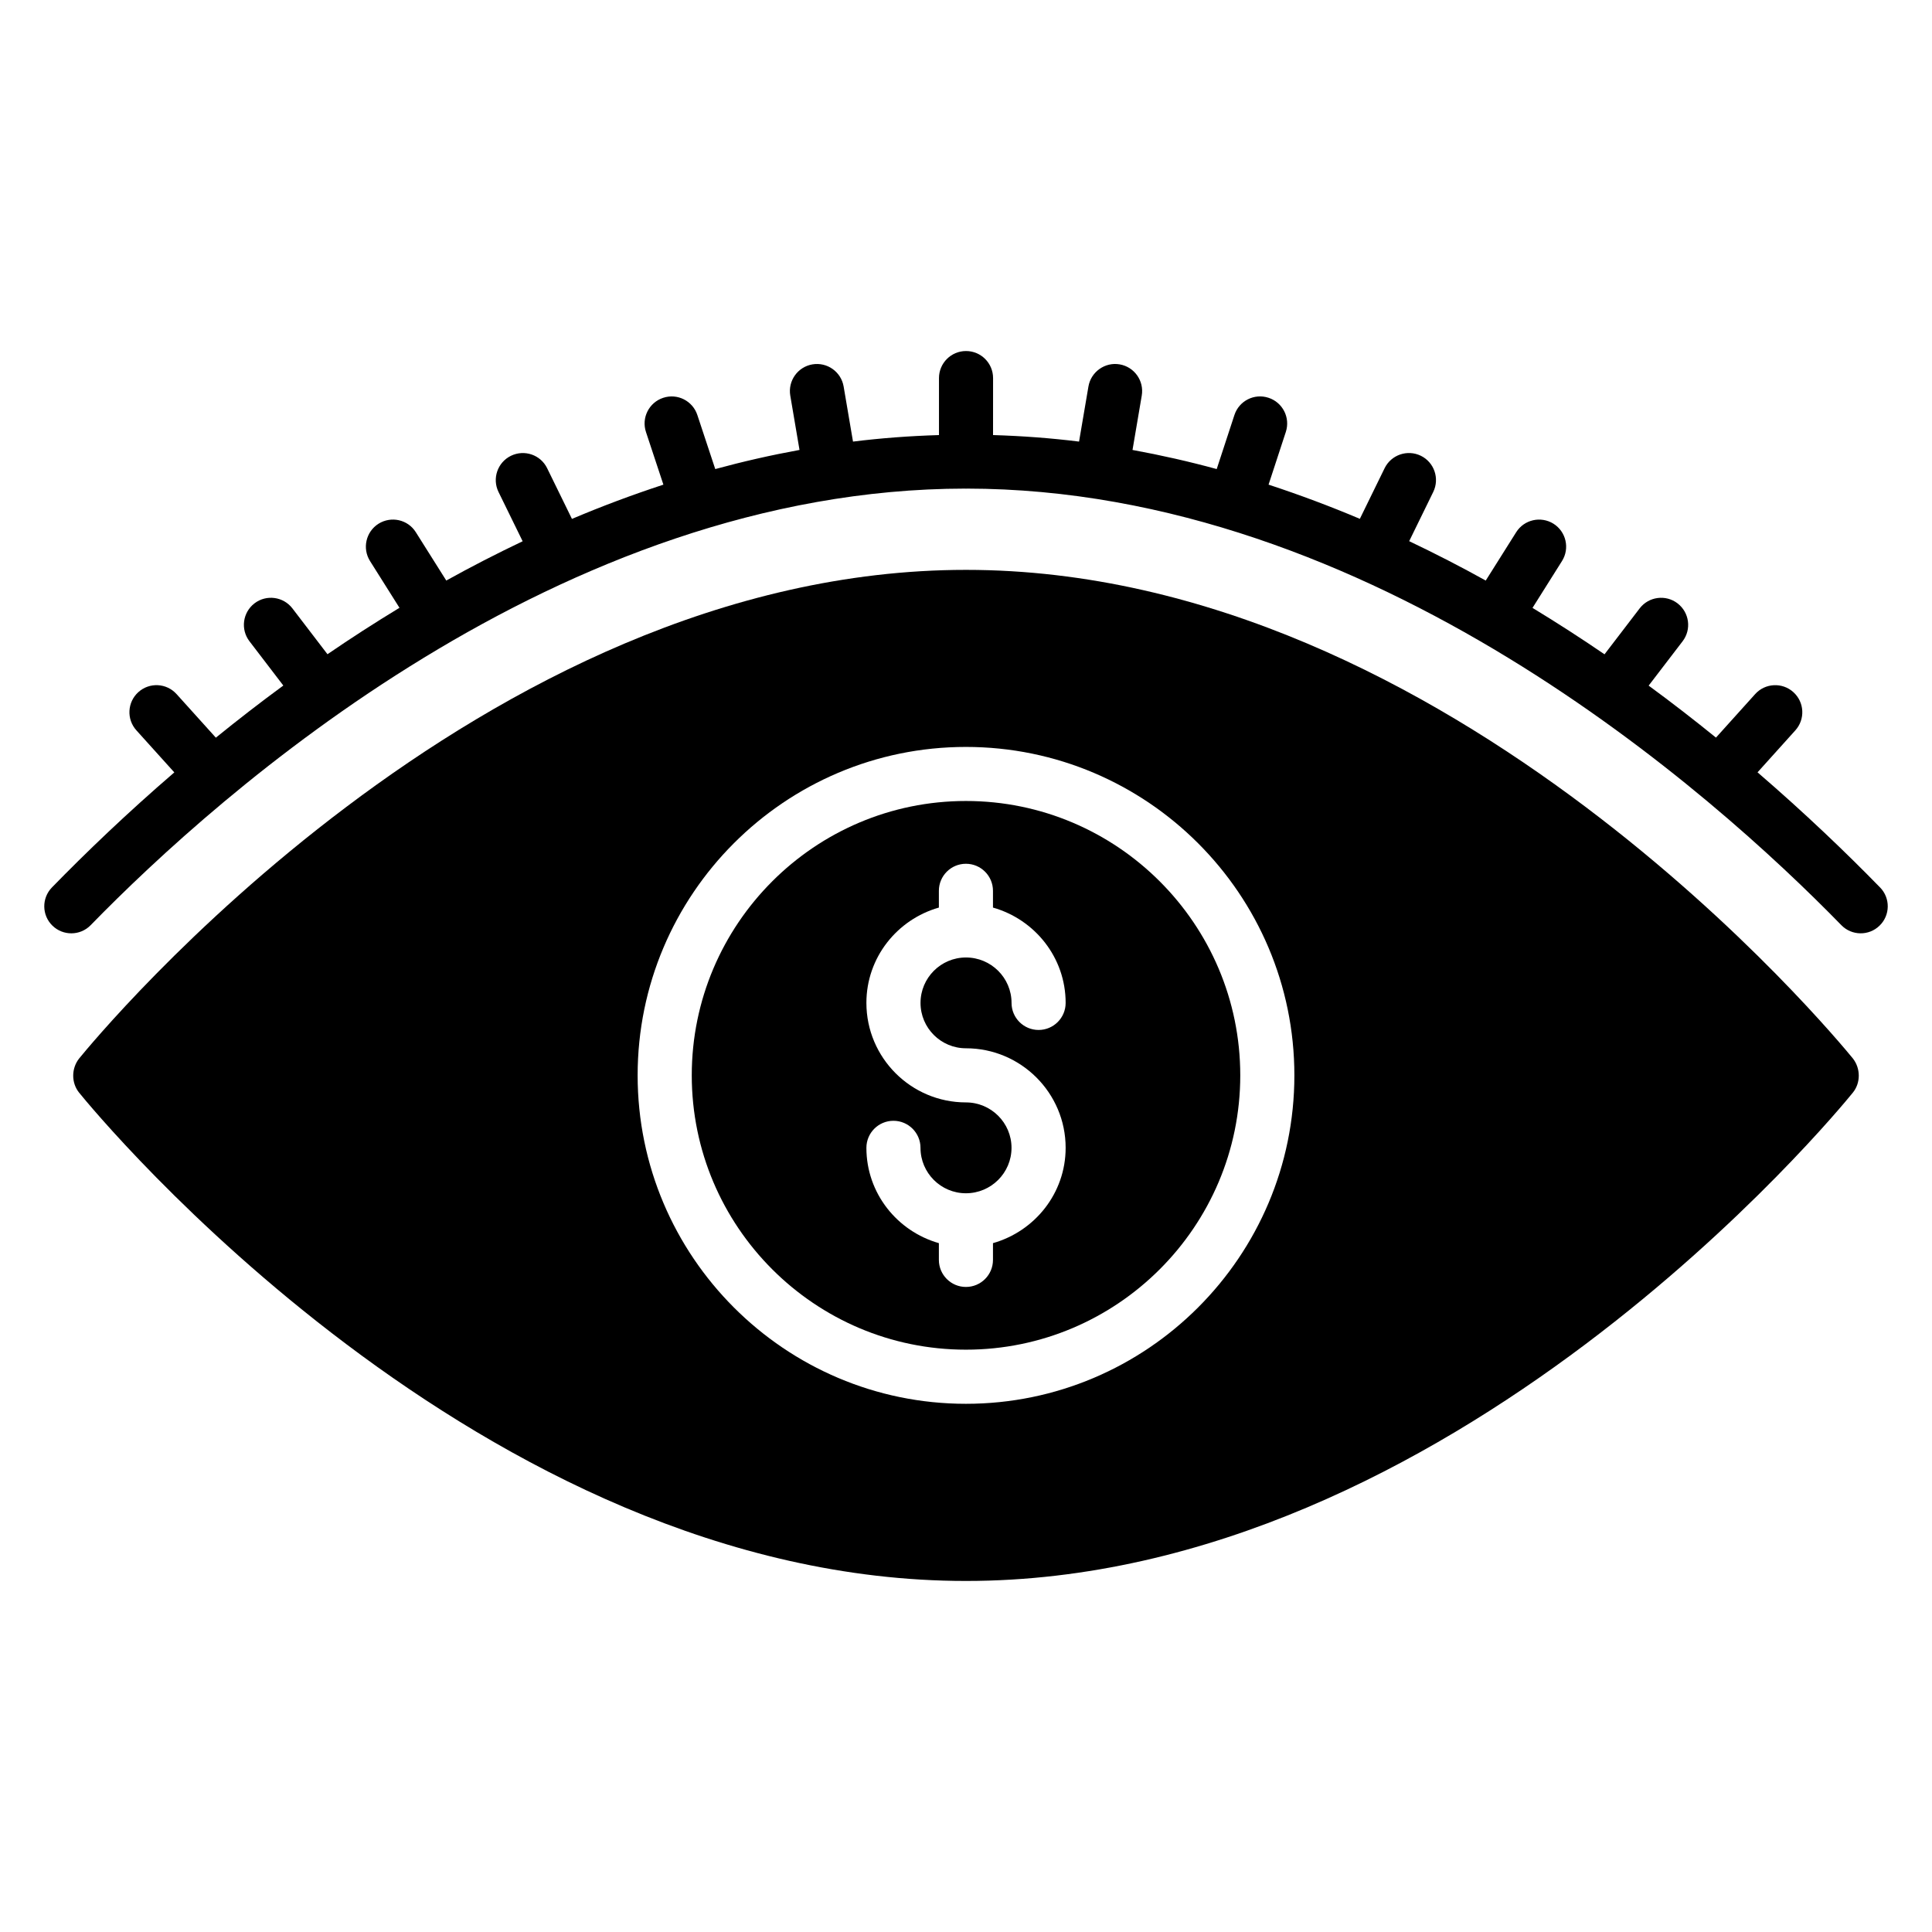
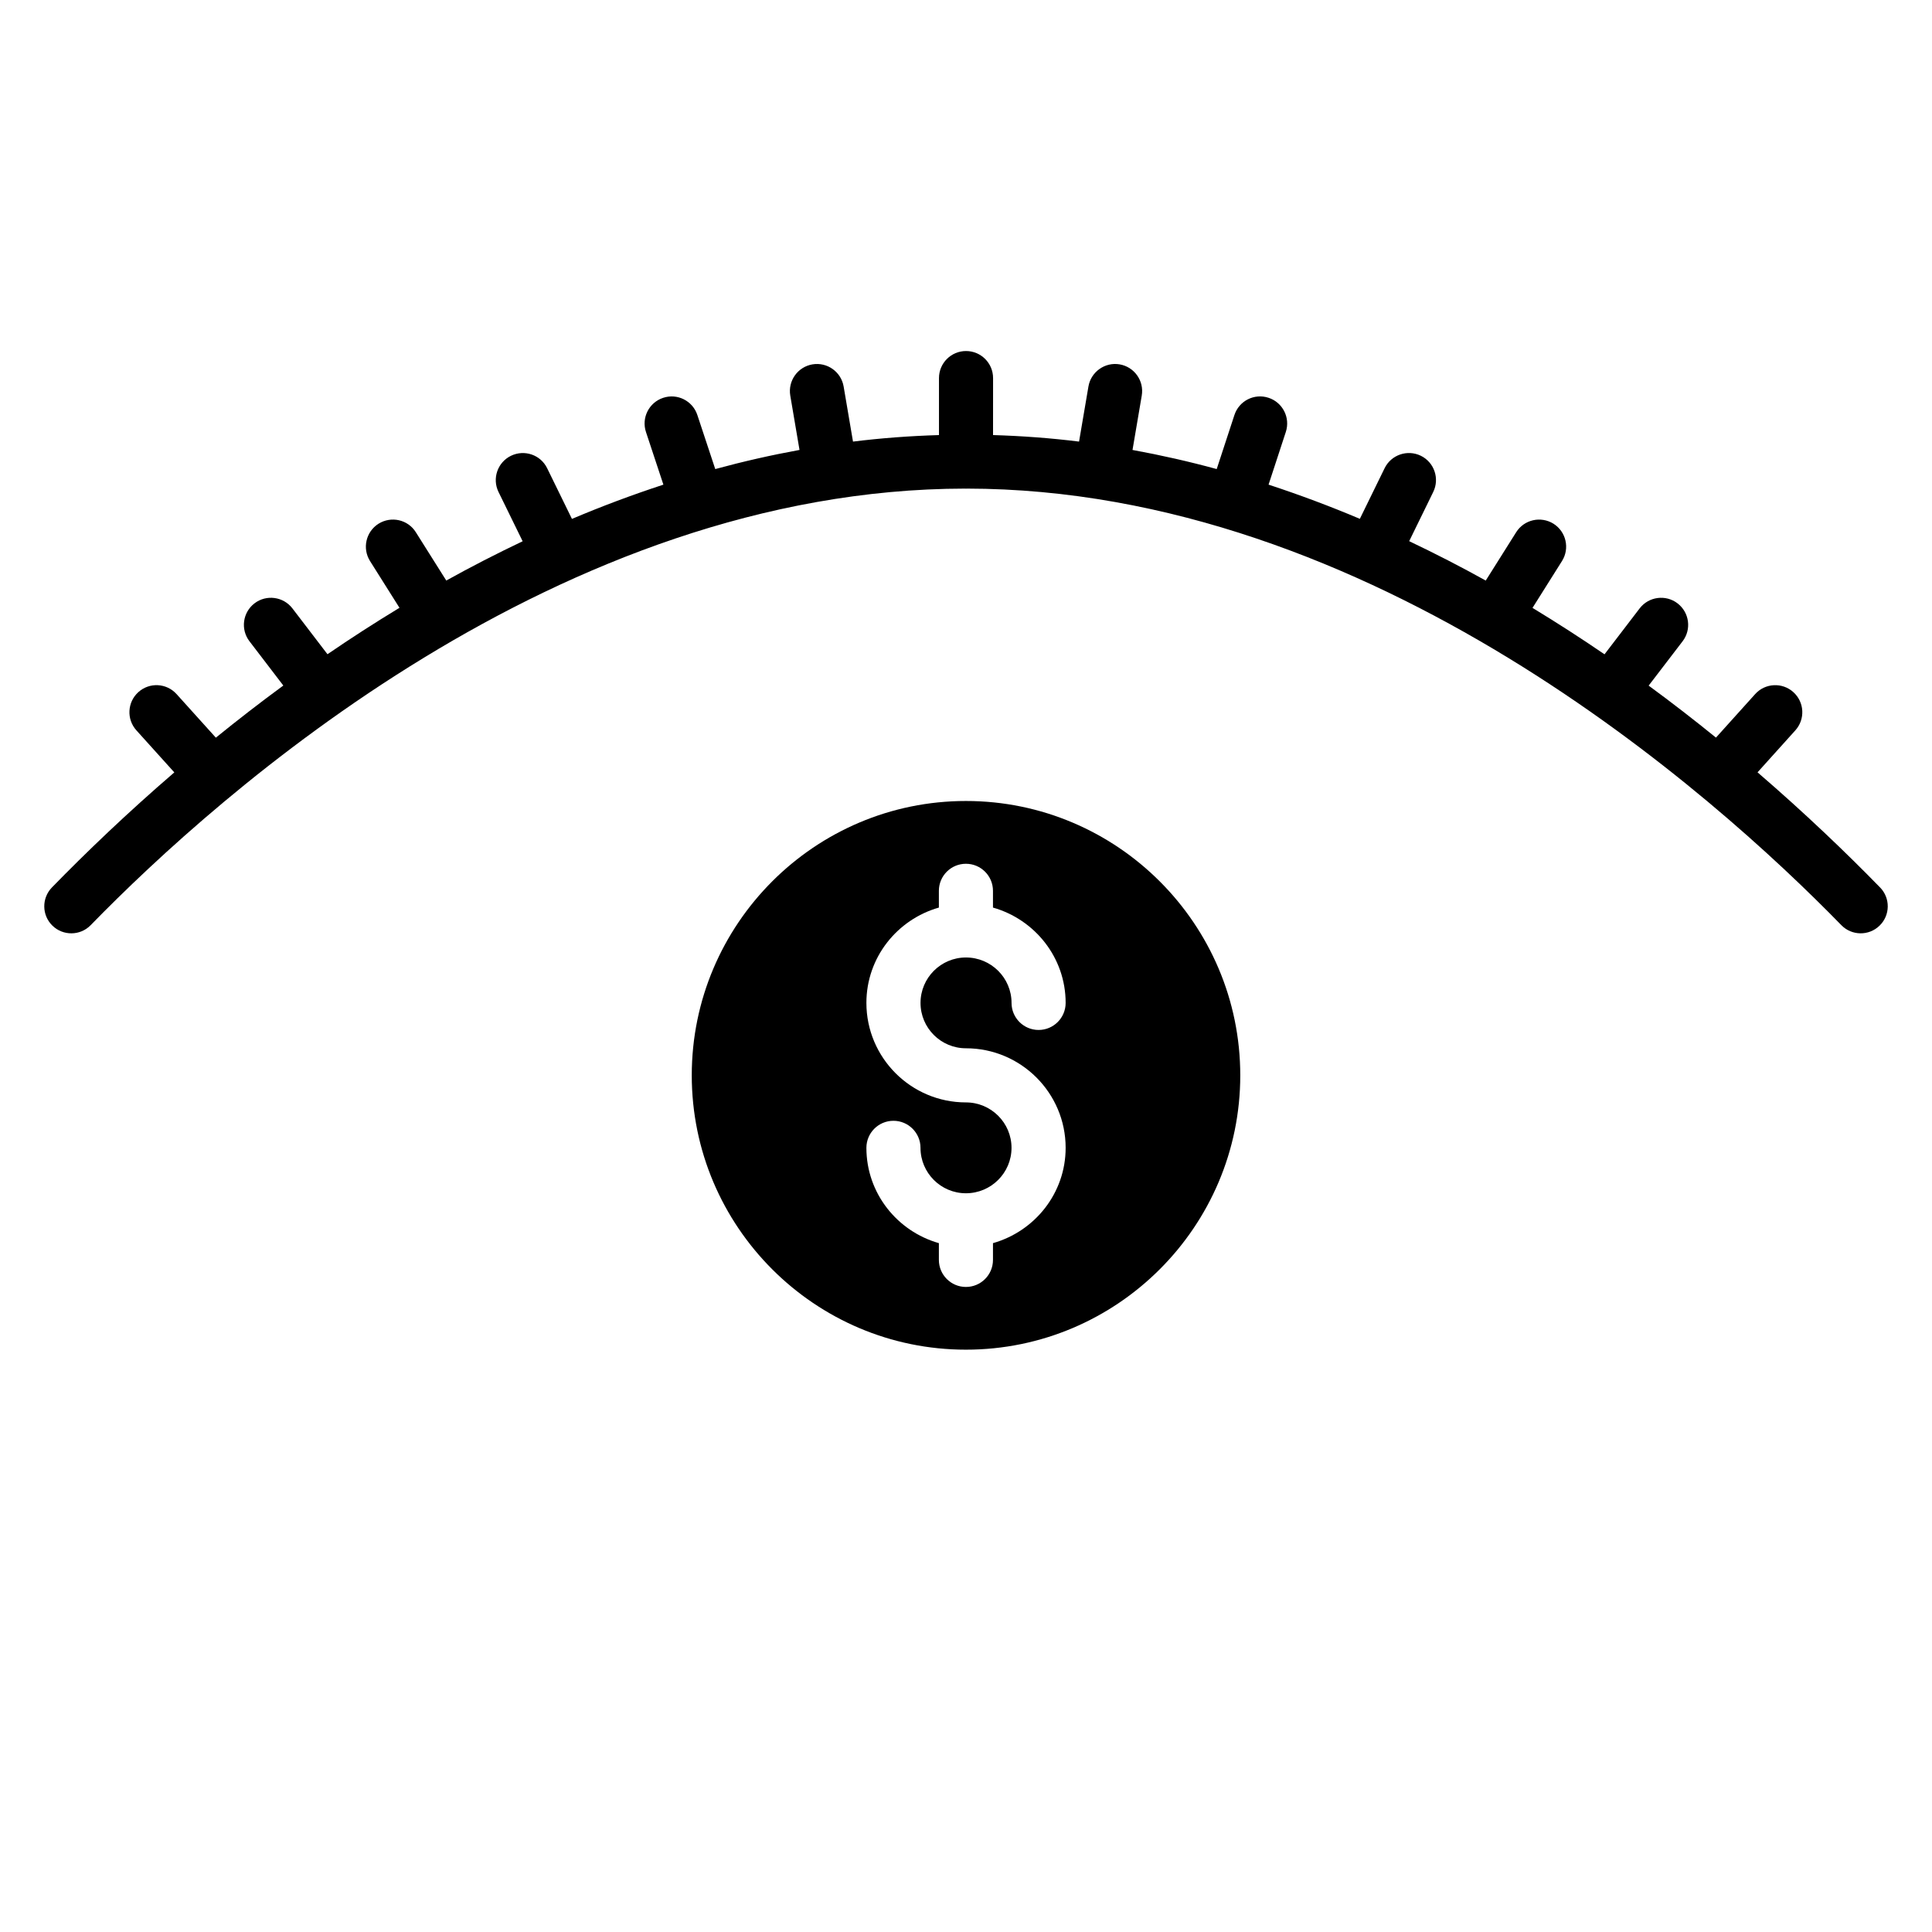
<svg xmlns="http://www.w3.org/2000/svg" fill="#000000" width="800px" height="800px" version="1.1" viewBox="144 144 512 512">
  <g>
    <path d="m399.98 356.27c-40.059 0-72.656 32.609-72.656 72.703 0 40.09 32.594 72.703 72.656 72.703 40.09 0 72.703-32.617 72.703-72.703-0.004-40.086-32.613-72.703-72.703-72.703zm0 65.535c14.574 0 26.426 11.832 26.426 26.375 0 12.047-8.184 22.121-19.258 25.266v4.441c0 3.961-3.207 7.168-7.168 7.168-3.961 0-7.168-3.215-7.168-7.168v-4.441c-11.047-3.144-19.207-13.223-19.207-25.258 0-3.961 3.207-7.168 7.168-7.168 3.961 0 7.168 3.215 7.168 7.168 0 6.641 5.398 12.039 12.039 12.039 6.664 0 12.082-5.398 12.082-12.039s-5.418-12.039-12.082-12.039c-14.543 0-26.375-11.832-26.375-26.375 0-12.039 8.16-22.113 19.207-25.258v-4.441c0-3.961 3.207-7.168 7.168-7.168 3.961 0 7.168 3.215 7.168 7.168v4.441c11.078 3.144 19.258 13.223 19.258 25.266 0 3.961-3.207 7.168-7.168 7.168s-7.168-3.215-7.168-7.168c0-6.641-5.418-12.039-12.082-12.039-6.641 0-12.039 5.398-12.039 12.039s5.398 12.023 12.031 12.023z" />
-     <path d="m635.04 424.51c-4.305-5.227-106.41-129.49-235.04-129.49-128.71 0-230.74 124.26-235.04 129.5-2.078 2.656-2.078 6.449 0 9.039 4.305 5.301 106.33 129.41 235.04 129.41 128.63 0 230.74-124.11 235.04-129.43 2.074-2.57 2.074-6.371-0.004-9.031zm-235.06 91.512c-47.969 0-87-39.047-87-87.043 0-47.992 39.023-87.035 87-87.035 47.992 0 87.043 39.047 87.043 87.035 0 47.996-39.051 87.043-87.043 87.043z" />
    <path d="m642.23 379.18c-8.961-9.191-19.879-19.664-32.465-30.504l10.023-11.129c2.648-2.945 2.414-7.481-0.535-10.129-2.922-2.641-7.481-2.418-10.121 0.527l-10.383 11.527c-5.672-4.594-11.609-9.215-17.84-13.777l8.992-11.746c2.414-3.144 1.809-7.641-1.336-10.055-3.144-2.406-7.648-1.801-10.047 1.344l-9.305 12.16c-6.137-4.199-12.512-8.312-19.082-12.305l7.809-12.406c2.113-3.352 1.105-7.777-2.246-9.895-3.352-2.09-7.777-1.105-9.887 2.246l-8.07 12.816c-6.574-3.656-13.352-7.137-20.289-10.441l6.375-13.039c1.734-3.559 0.266-7.856-3.289-9.594-3.559-1.727-7.848-0.258-9.594 3.289l-6.566 13.426c-7.863-3.328-15.938-6.352-24.191-9.062l4.574-13.969c1.23-3.762-0.816-7.816-4.582-9.047-3.785-1.25-7.824 0.824-9.047 4.582l-4.688 14.305c-7.305-1.992-14.746-3.68-22.312-5.062l2.449-14.41c0.664-3.902-1.961-7.609-5.863-8.273-3.871-0.664-7.602 1.969-8.266 5.863l-2.488 14.602c-7.488-0.93-15.09-1.496-22.793-1.727l0.008-15.102c0-3.961-3.207-7.168-7.168-7.168-3.961 0-7.168 3.215-7.168 7.168v15.105c-7.695 0.23-15.297 0.793-22.785 1.727l-2.481-14.594c-0.664-3.902-4.359-6.527-8.273-5.871-3.902 0.664-6.527 4.367-5.871 8.266l2.449 14.41c-7.574 1.383-15.023 3.078-22.328 5.07l-4.746-14.328c-1.246-3.762-5.297-5.809-9.062-4.551-3.762 1.246-5.801 5.297-4.551 9.062l4.617 13.945c-8.266 2.711-16.359 5.734-24.234 9.078l-6.574-13.434c-1.734-3.559-6.031-5.023-9.594-3.289-3.559 1.742-5.031 6.039-3.289 9.594l6.391 13.055c-6.914 3.289-13.68 6.762-20.238 10.41l-8.07-12.809c-2.09-3.344-6.512-4.352-9.887-2.246-3.344 2.113-4.359 6.535-2.246 9.895l7.801 12.383c-6.578 3.992-12.953 8.105-19.082 12.305l-9.289-12.145c-2.398-3.137-6.902-3.746-10.047-1.344-3.144 2.414-3.746 6.91-1.336 10.055l8.973 11.73c-6.246 4.582-12.199 9.207-17.879 13.816l-10.41-11.543c-2.664-2.953-7.191-3.176-10.129-0.527-2.938 2.648-3.176 7.184-0.527 10.121l10.055 11.152c-12.574 10.824-23.473 21.297-32.426 30.48-2.762 2.84-2.711 7.375 0.129 10.137 1.398 1.359 3.199 2.031 5.008 2.031 1.863 0 3.734-0.727 5.129-2.168 33.879-34.77 124.26-115.62 231.83-115.69 0.047 0 0.09 0.031 0.137 0.031 0.055 0 0.09-0.031 0.137-0.031 107.5 0.07 197.93 80.922 231.83 115.69 2.762 2.84 7.32 2.894 10.137 0.129 2.84-2.754 2.894-7.293 0.129-10.125z" />
  </g>
</svg>